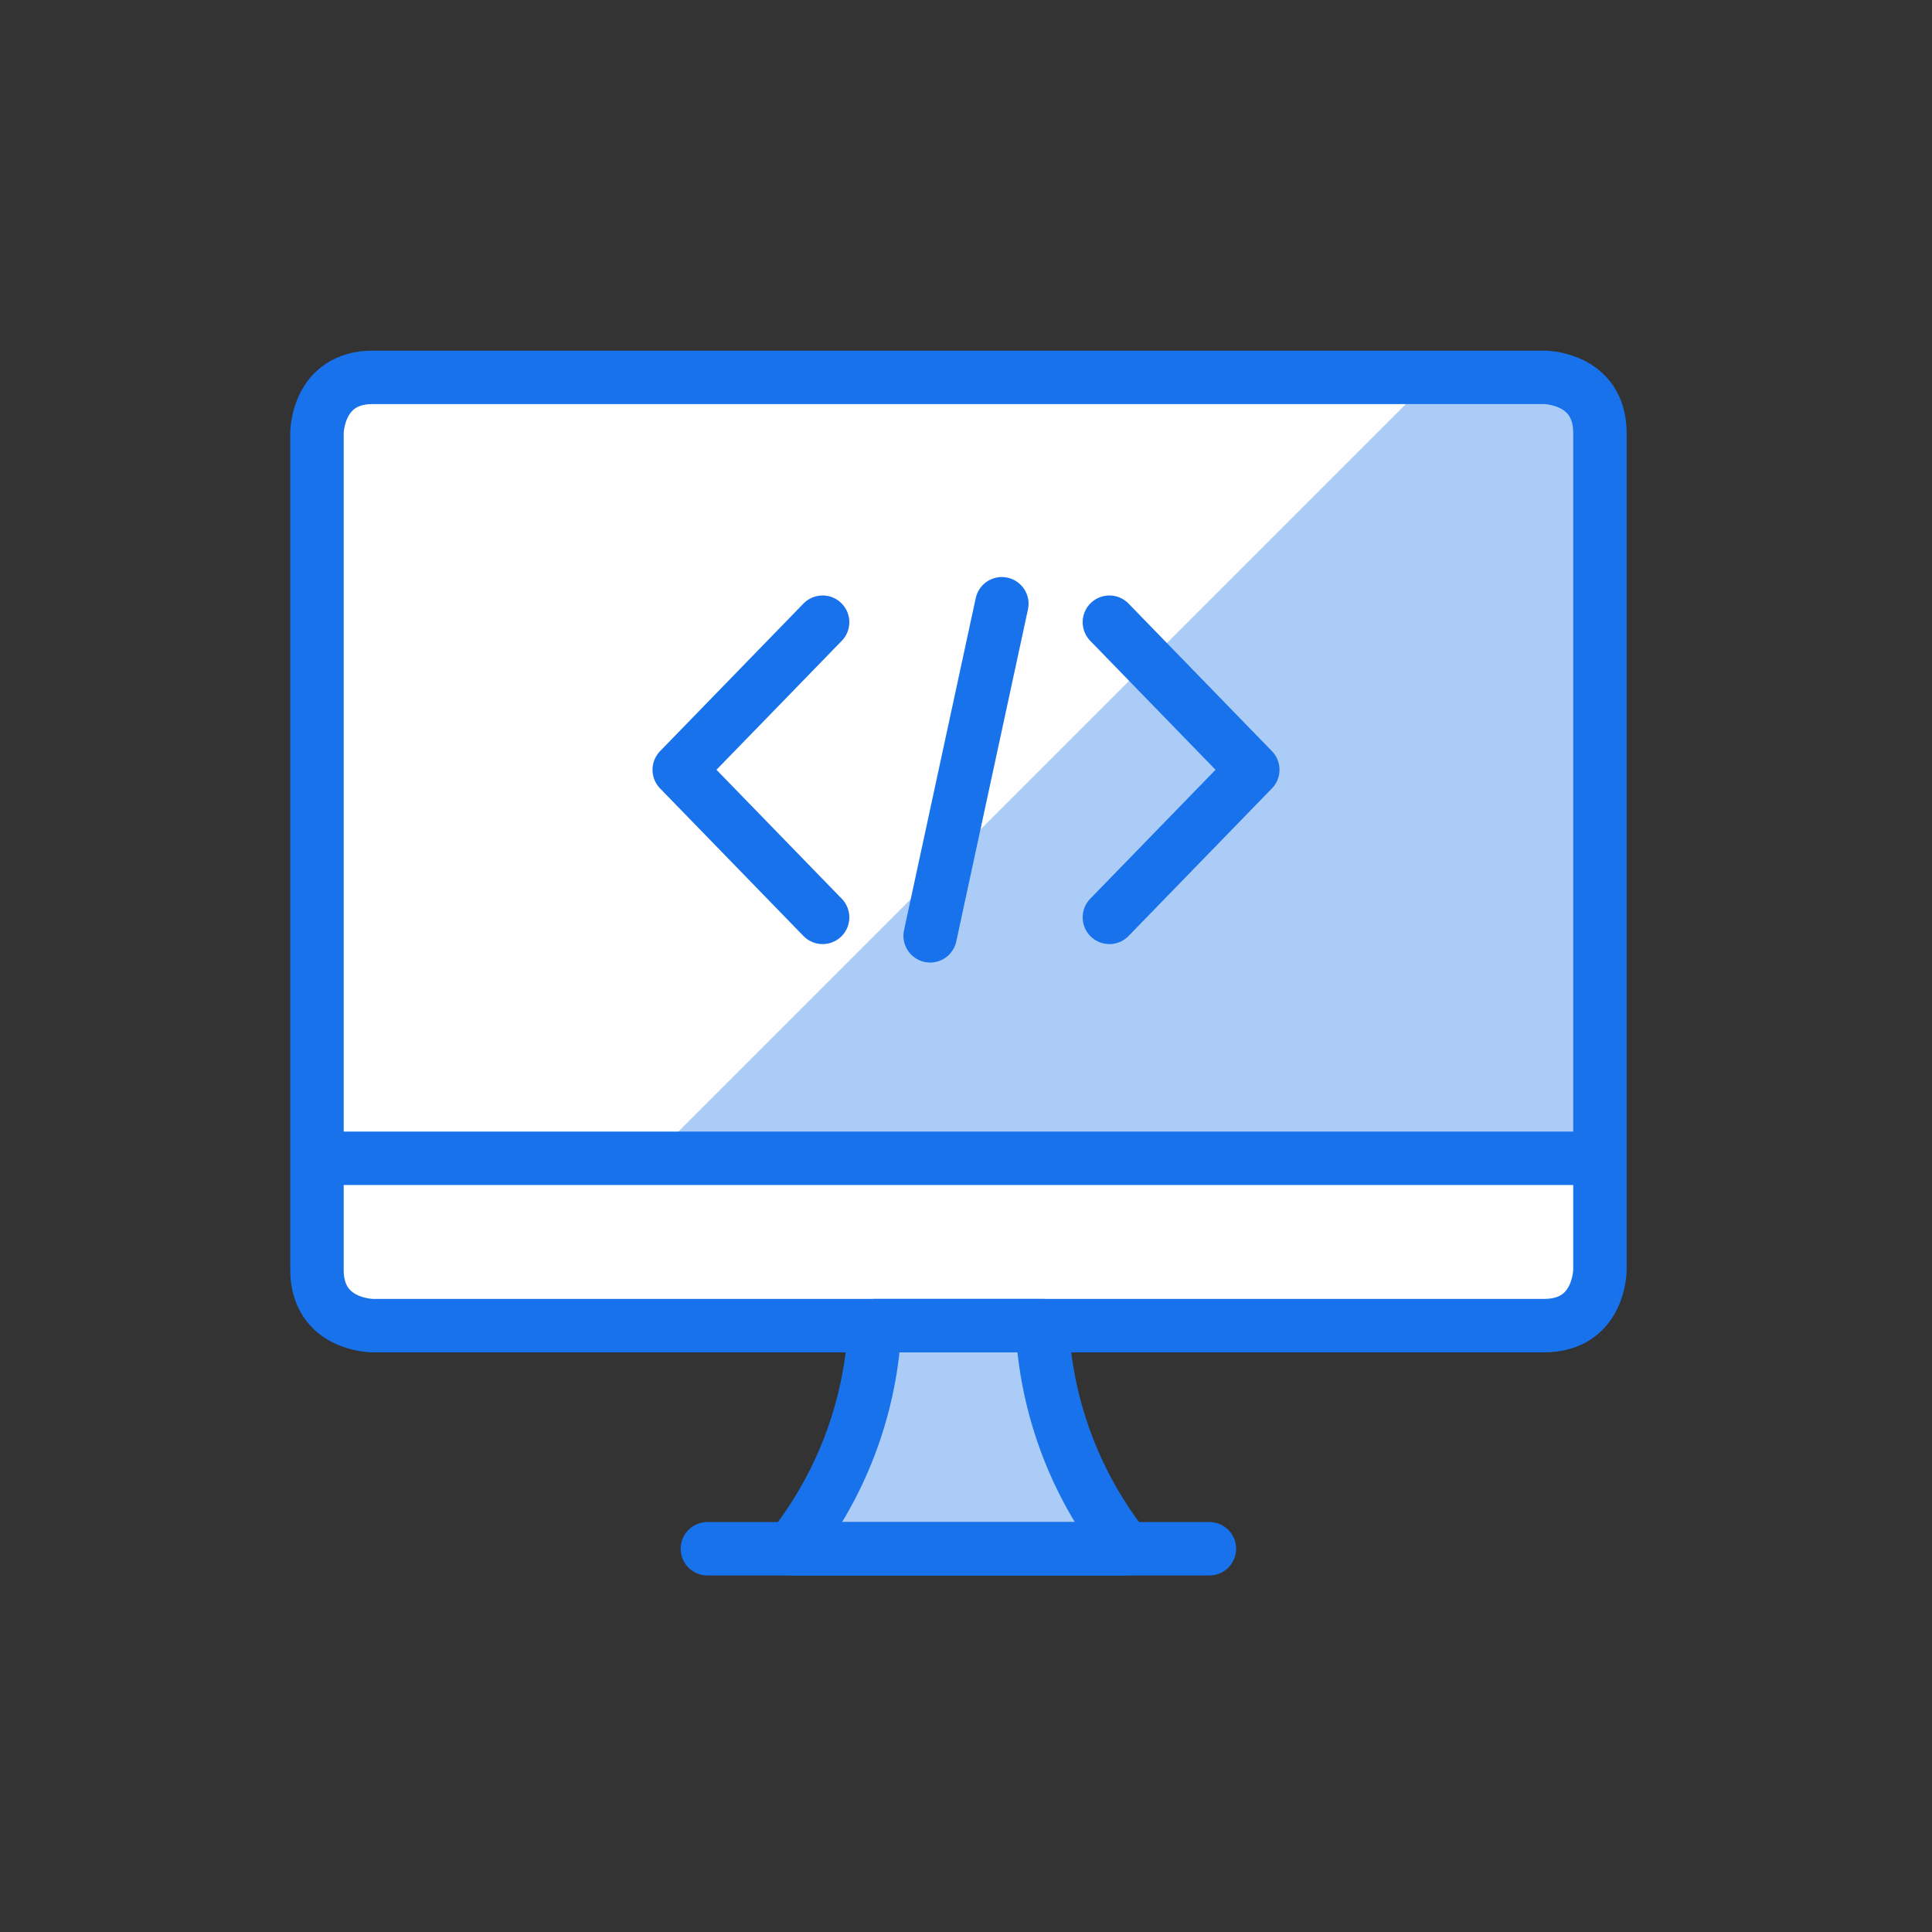
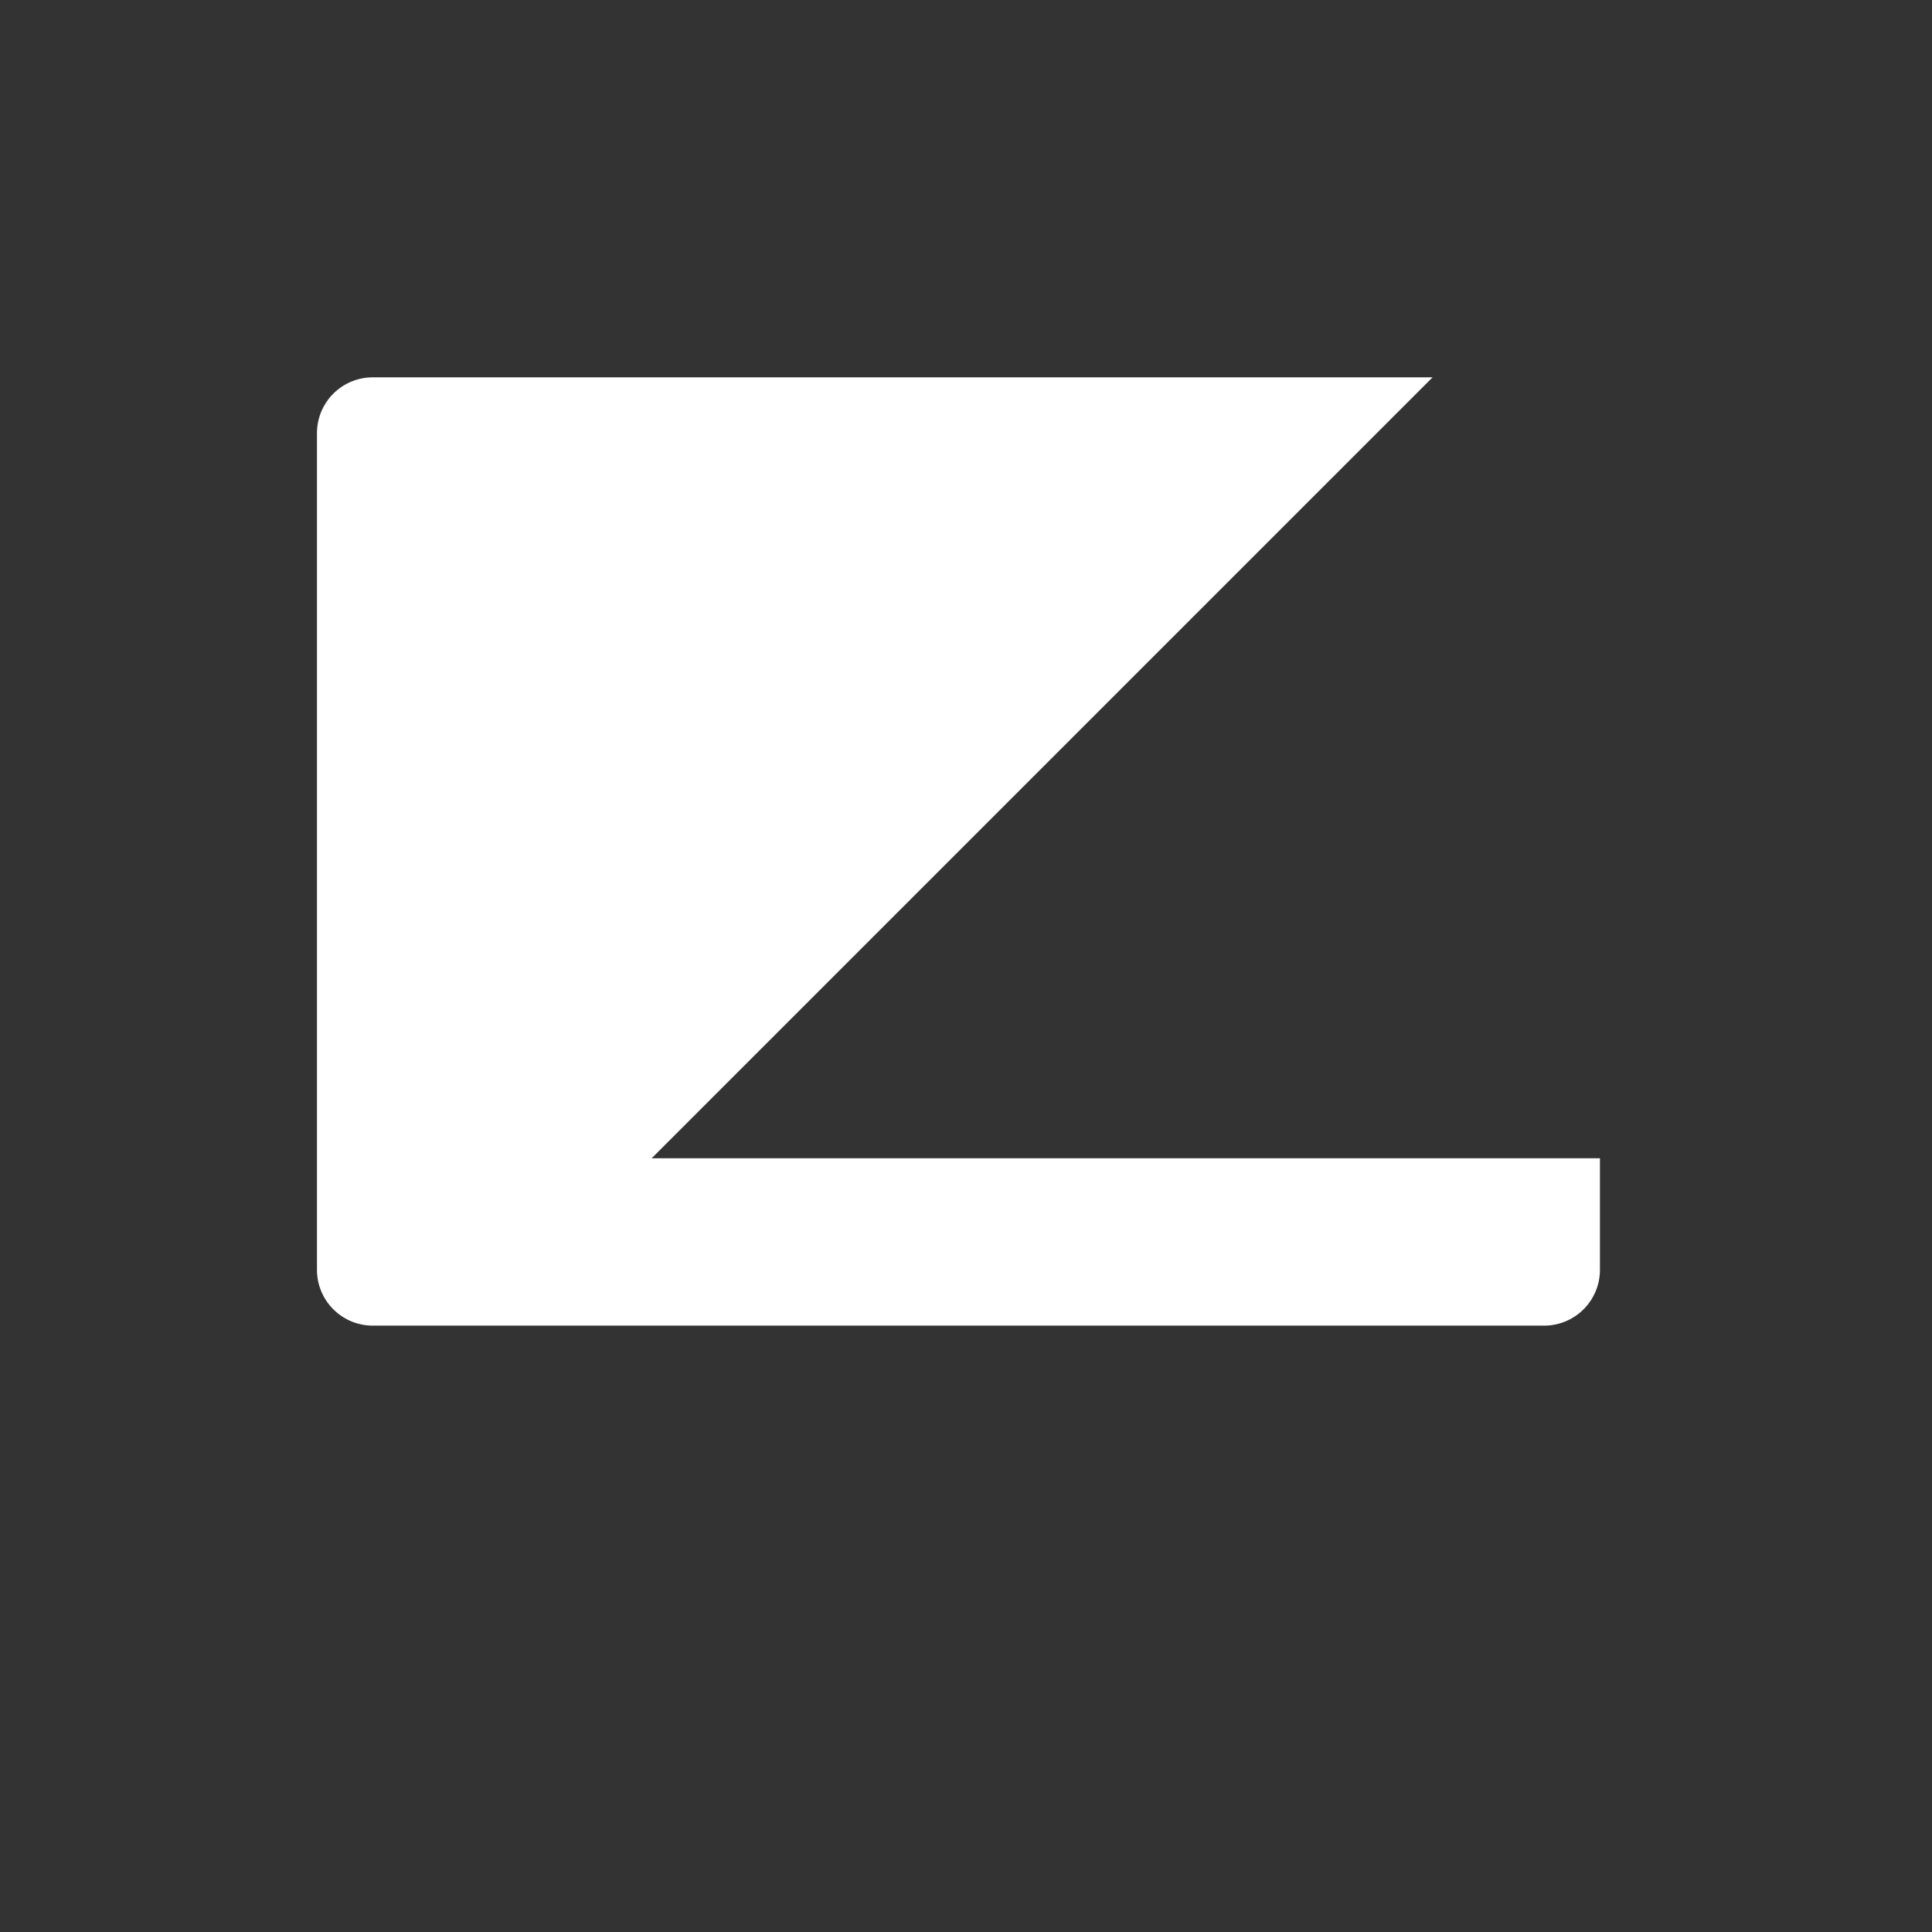
<svg xmlns="http://www.w3.org/2000/svg" width="128" height="128" fill="none">
  <rect width="100%" height="100%" fill="#333333" stroke="none" />
-   <path fill="#ACCCF8" d="M106 76.74V28.695A3.696 3.696 0 0 0 102.304 25H24.696A3.696 3.696 0 0 0 21 28.696v48.043h85Z" />
  <path fill="#fff" d="M94.913 25H24.696A3.696 3.696 0 0 0 21 28.696v48.043h22.174L94.913 25ZM21 76.74v7.39a3.696 3.696 0 0 0 3.696 3.696h77.608A3.696 3.696 0 0 0 106 84.131v-7.392H21Z" />
-   <path fill="#ACCCF8" stroke="#1772EB" stroke-linecap="round" stroke-linejoin="round" stroke-width="3.54" d="M74.587 102.609a25.793 25.793 0 0 1-5.543-14.783H57.957a25.793 25.793 0 0 1-5.544 14.783h22.174Z" />
-   <path stroke="#1772EB" stroke-linecap="round" stroke-linejoin="round" stroke-width="3.54" d="M46.866 102.609h33.26M21 76.74h85M24.696 25h77.608S106 25 106 28.696V84.13s0 3.696-3.696 3.696H24.696S21 87.826 21 84.13V28.696S21 25 24.696 25Z" />
-   <path stroke="#1772EB" stroke-linecap="round" stroke-linejoin="round" stroke-width="3.54" d="M73.5 41.222 83 51l-9.5 9.778M54.5 41.222 45 51l9.5 9.778M66.375 40l-4.75 22" />
</svg>